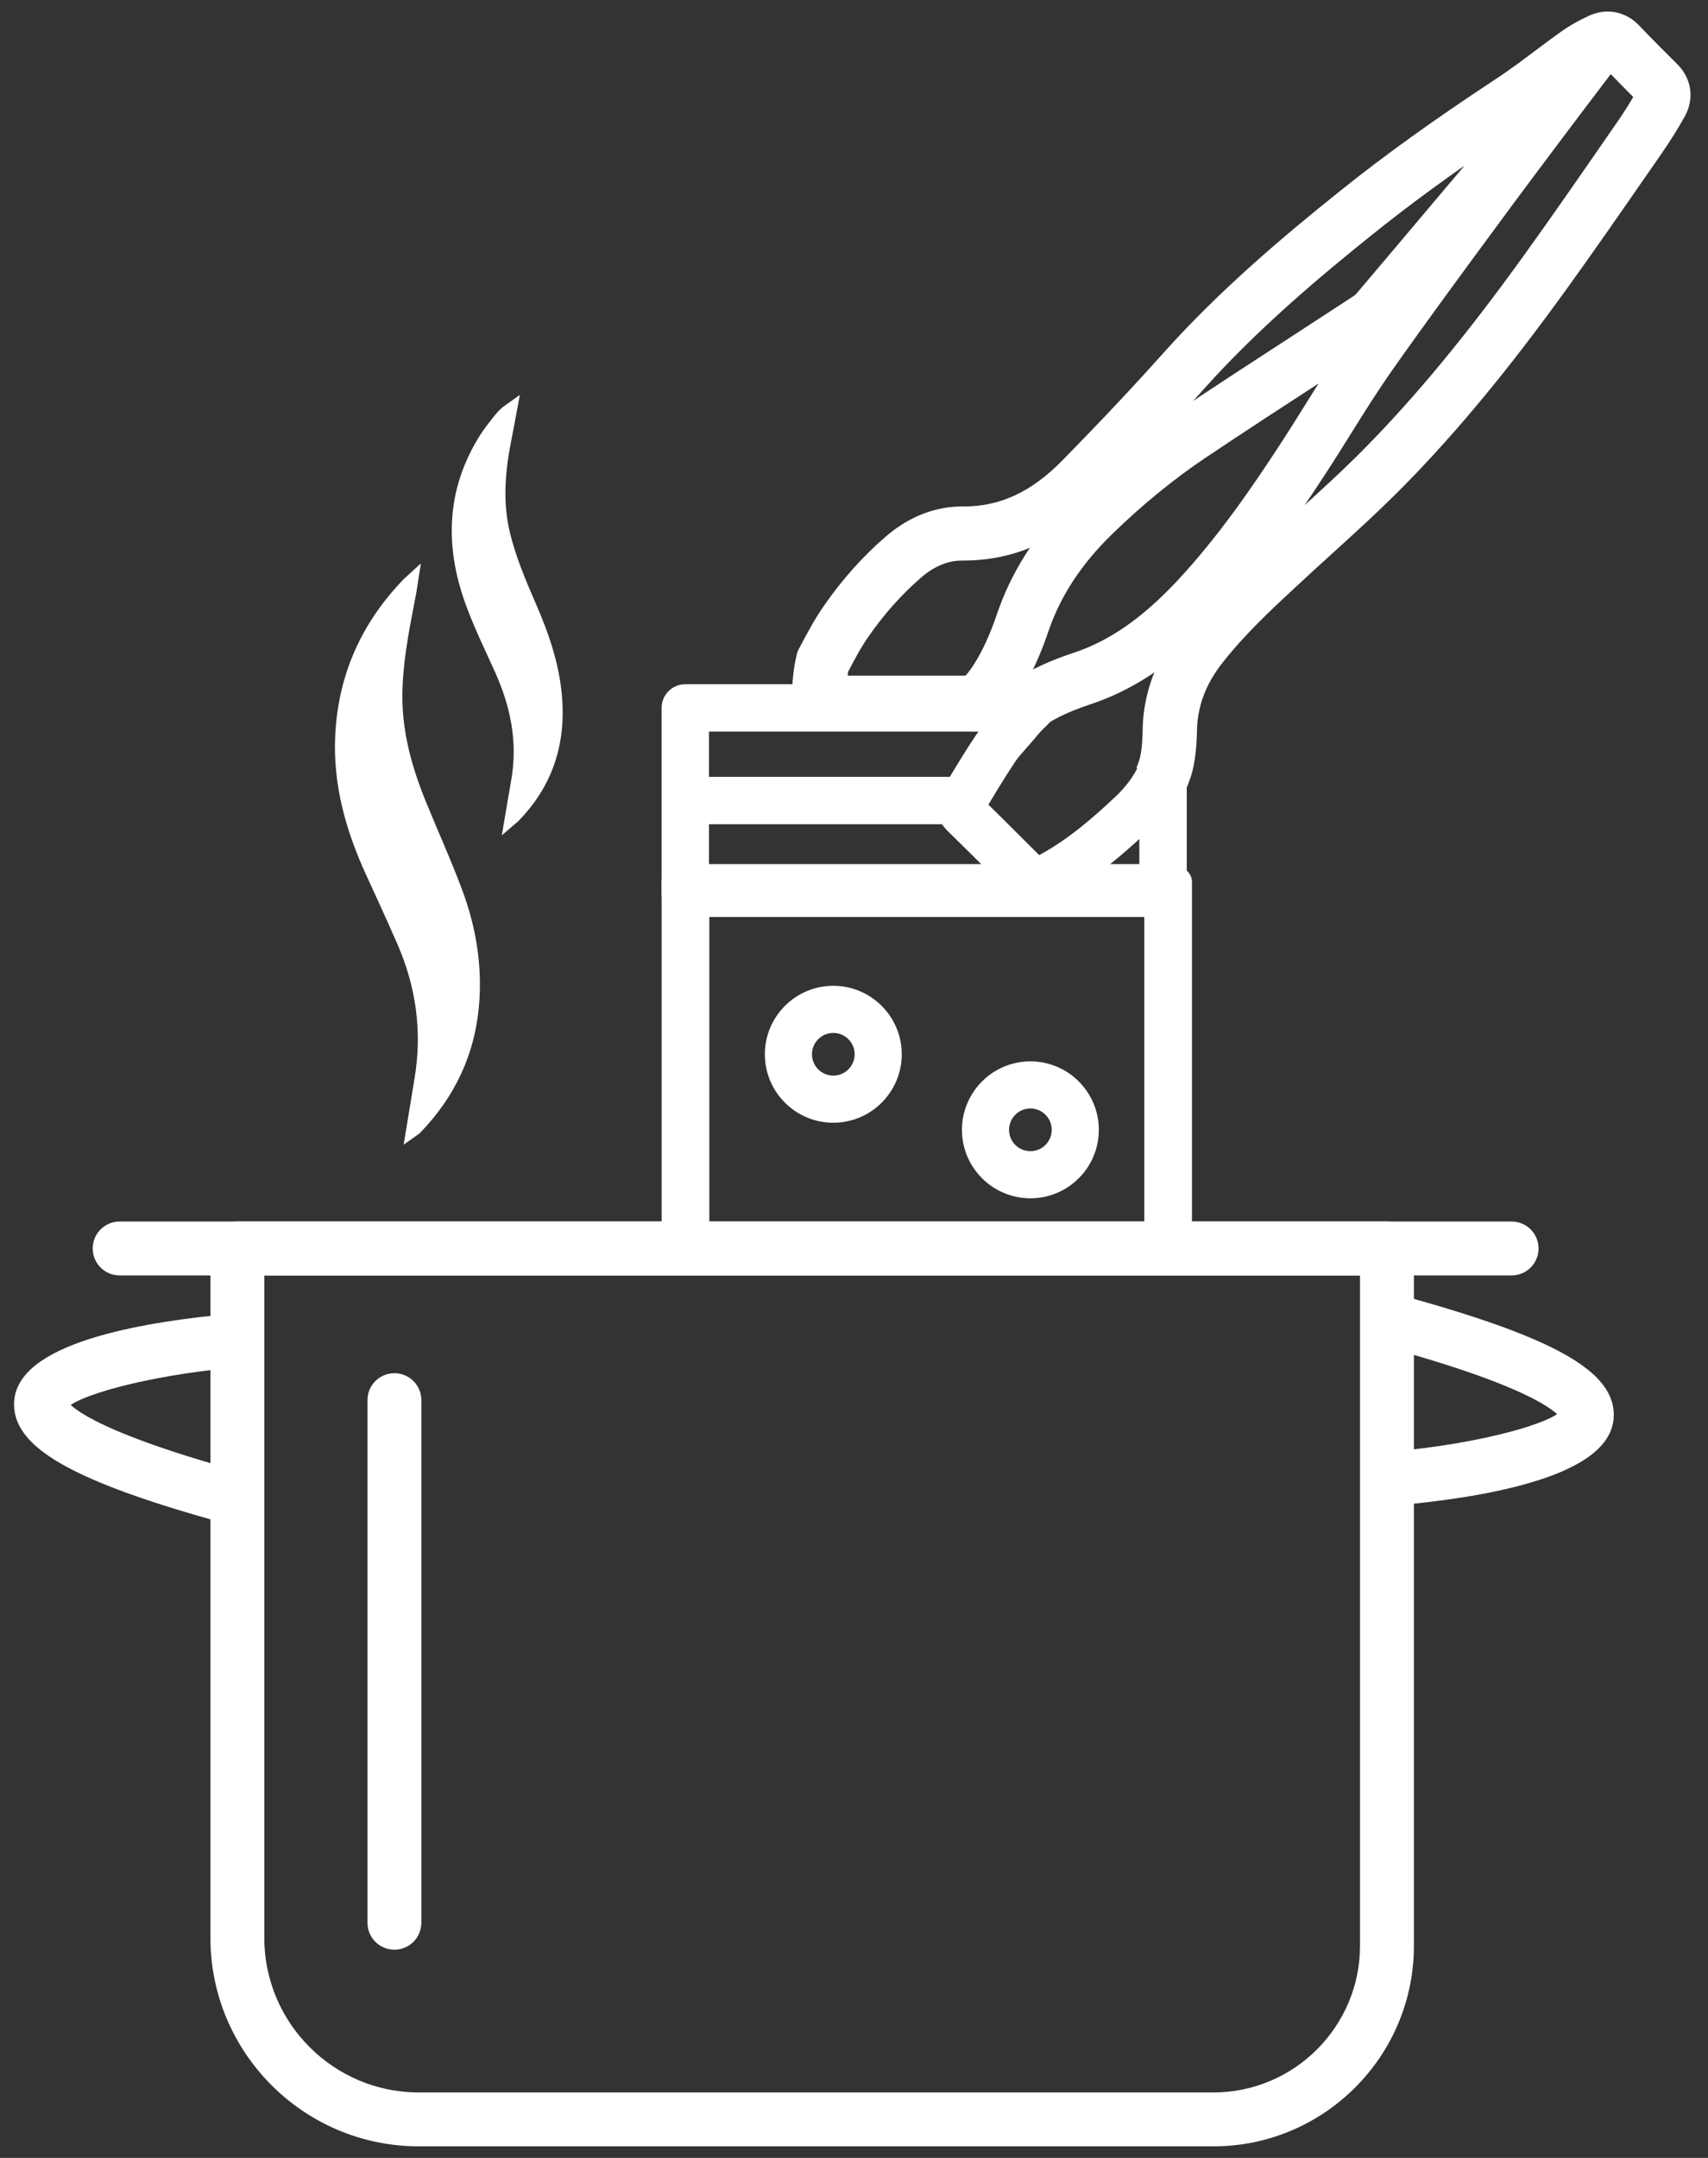
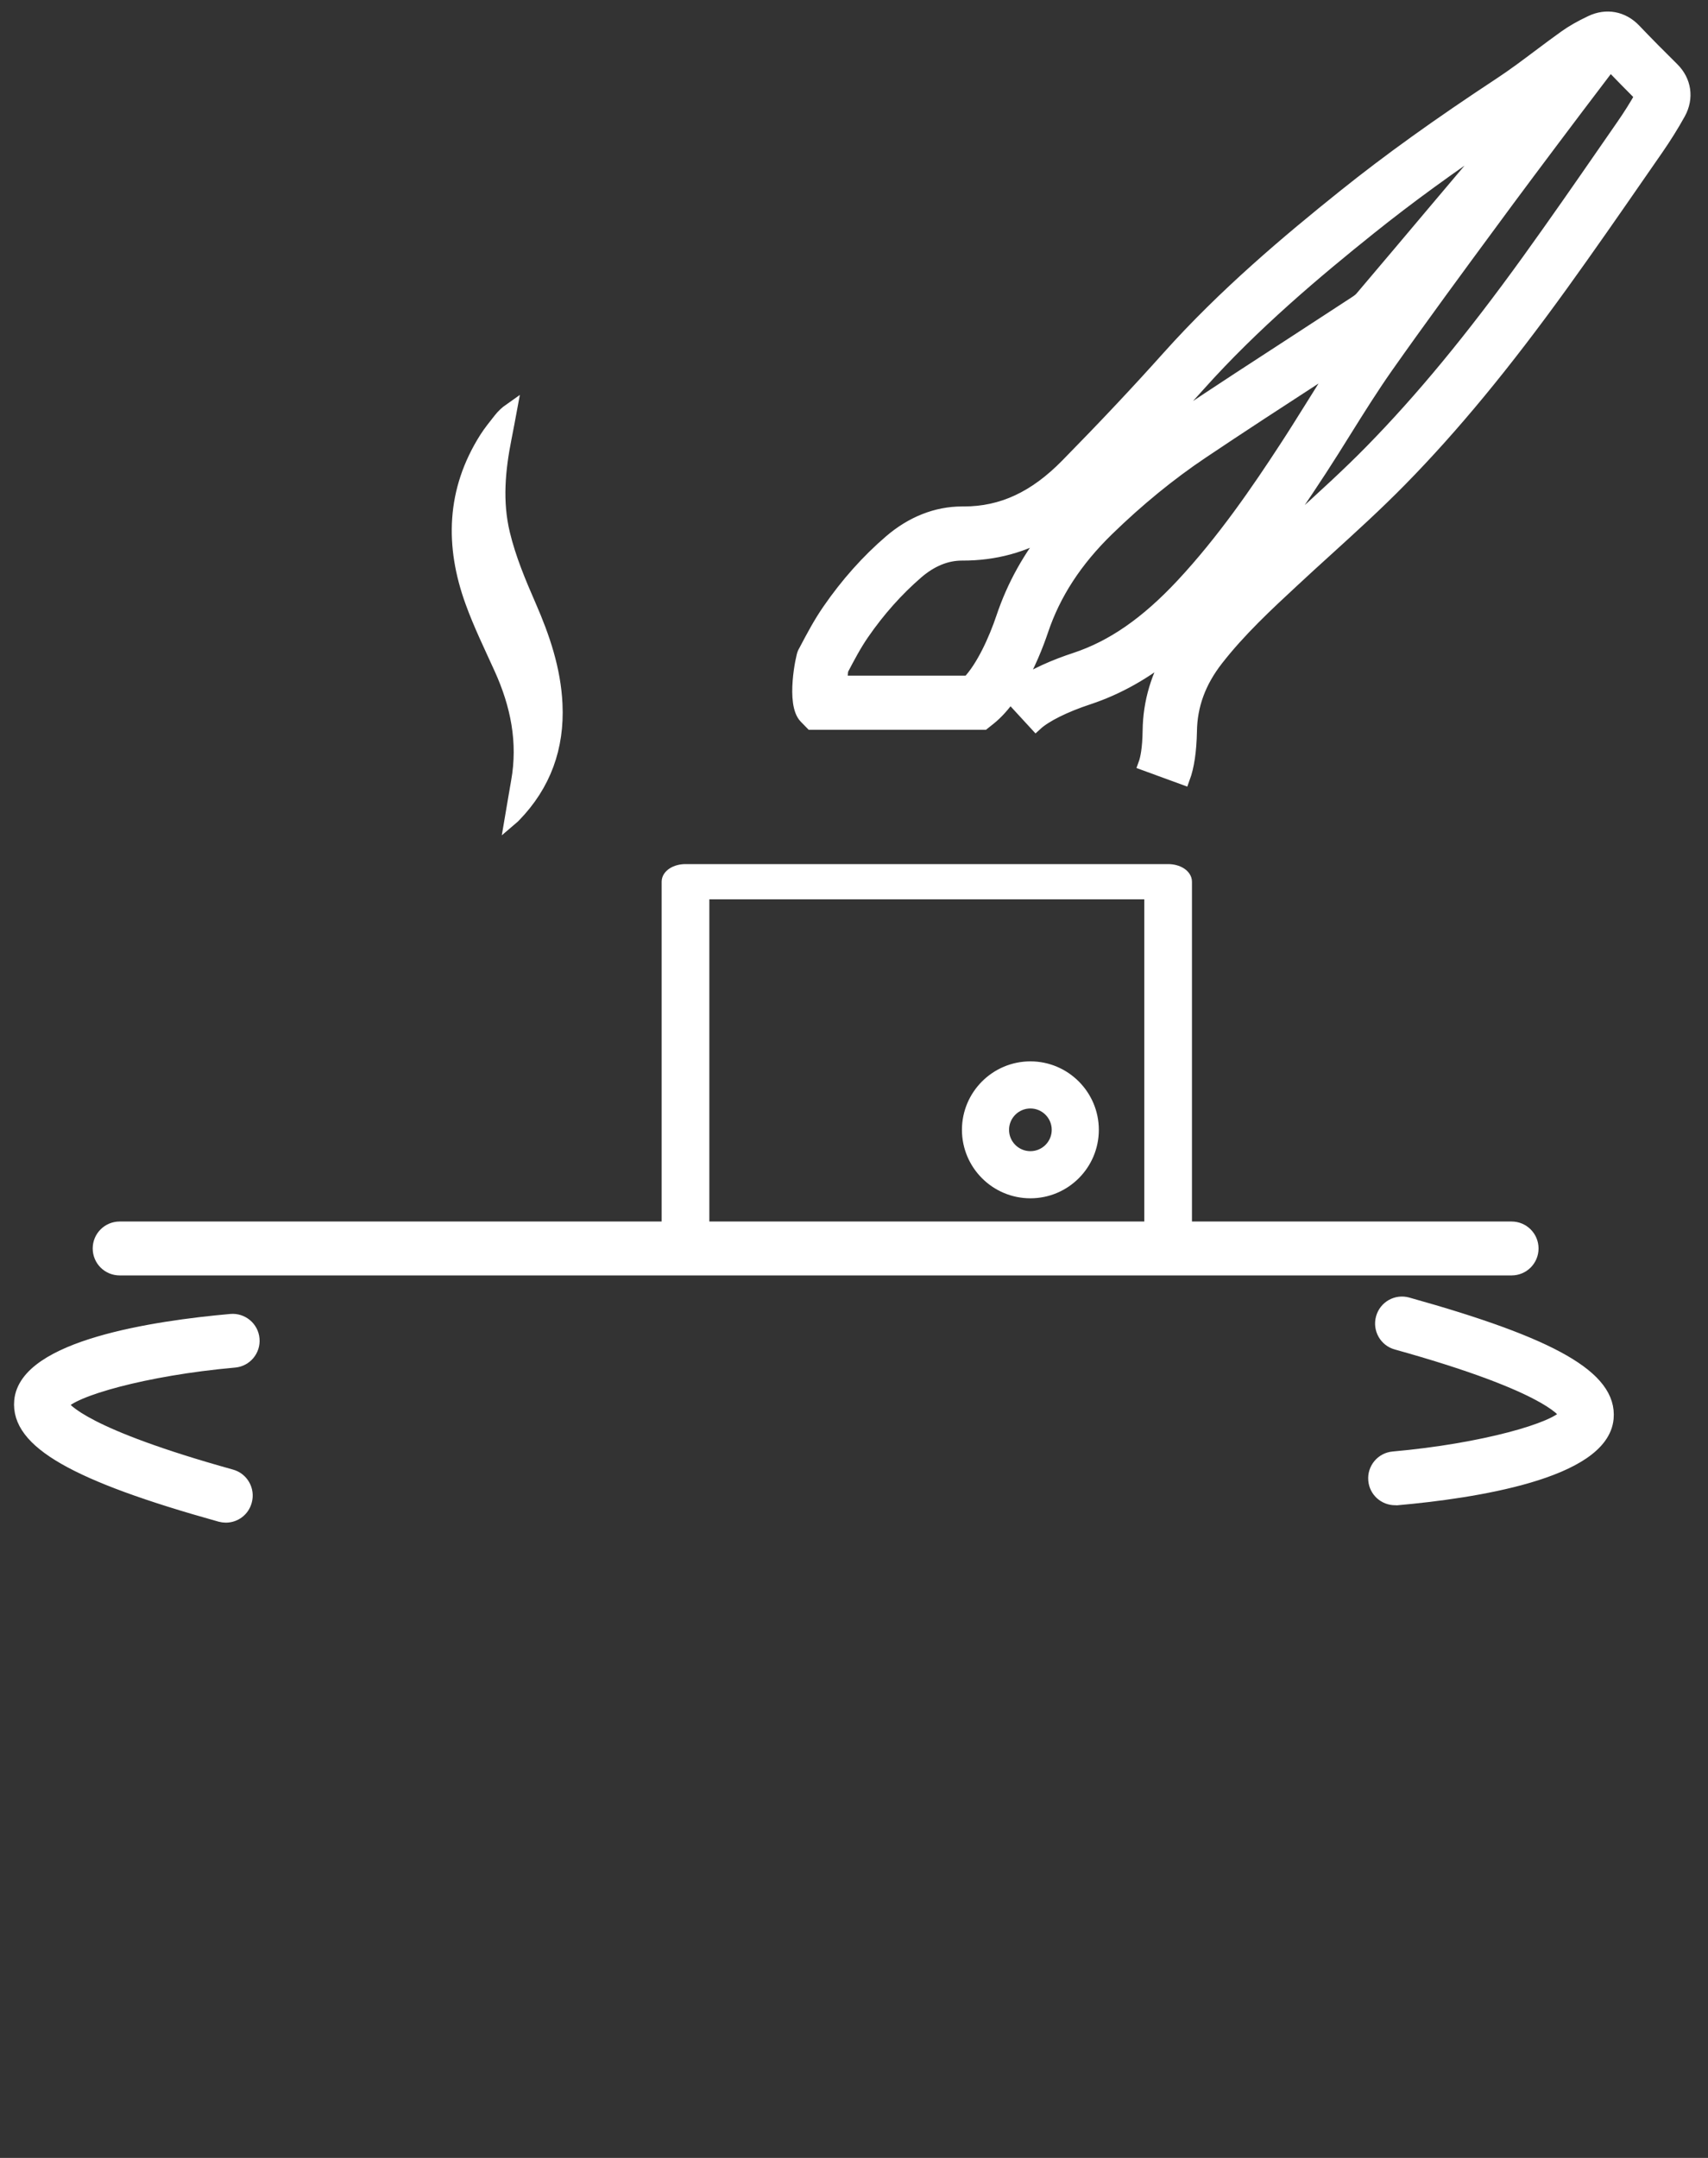
<svg xmlns="http://www.w3.org/2000/svg" width="76" height="96" viewBox="0 0 76 96" fill="none">
  <rect x="0" y="0" width="76" height="96" fill="#333333" stroke="none" />
  <path d="M67.261 56.445H5.324C4.824 56.445 4.42 56.041 4.42 55.541C4.42 55.041 4.824 54.637 5.324 54.637H67.261C67.761 54.637 68.165 55.041 68.165 55.541C68.165 56.041 67.761 56.445 67.261 56.445Z" fill="white" stroke="white" stroke-width="0.59" />
-   <path d="M53.993 95.19H18.637C13.687 95.19 9.658 91.161 9.658 86.211V55.541C9.658 55.041 10.062 54.637 10.562 54.637H61.715C62.215 54.637 62.619 55.041 62.619 55.541V86.56C62.622 91.318 58.75 95.19 53.993 95.19ZM11.466 56.445V86.211C11.466 90.164 14.681 93.382 18.637 93.382H53.99C57.75 93.382 60.811 90.321 60.811 86.56V56.445H11.466Z" fill="white" stroke="white" stroke-width="0.59" />
-   <path d="M17.55 86.442C17.05 86.442 16.646 86.038 16.646 85.538V62.289C16.646 61.788 17.05 61.385 17.55 61.385C18.051 61.385 18.454 61.788 18.454 62.289V85.538C18.454 86.035 18.048 86.442 17.55 86.442Z" fill="white" stroke="white" stroke-width="0.59" />
  <path d="M10.048 67.443C9.967 67.443 9.885 67.431 9.804 67.41C3.332 65.605 0.762 64.132 0.927 62.321C1.147 59.913 6.878 59.049 10.274 58.748C10.768 58.705 11.211 59.07 11.253 59.567C11.298 60.064 10.931 60.504 10.434 60.546C6.453 60.899 3.148 61.845 2.741 62.478C2.859 62.698 3.763 63.846 10.289 65.662C10.771 65.795 11.051 66.295 10.916 66.777C10.807 67.184 10.446 67.443 10.048 67.443Z" fill="white" stroke="white" stroke-width="0.59" />
  <path d="M62.075 66.668C61.611 66.668 61.217 66.316 61.178 65.846C61.132 65.349 61.5 64.909 61.997 64.867C65.977 64.514 69.283 63.568 69.689 62.935C69.572 62.715 68.668 61.567 62.142 59.75C61.66 59.618 61.38 59.118 61.515 58.636C61.648 58.153 62.148 57.873 62.63 58.009C69.102 59.814 71.672 61.287 71.506 63.098C71.287 65.505 65.556 66.37 62.16 66.671C62.13 66.665 62.103 66.668 62.075 66.668Z" fill="white" stroke="white" stroke-width="0.59" />
  <path d="M51.977 55.991H30.502C30.079 55.991 29.736 55.773 29.736 55.503V39.225C29.736 38.955 30.079 38.736 30.502 38.736H51.977C52.4 38.736 52.743 38.955 52.743 39.225V55.503C52.743 55.773 52.4 55.991 51.977 55.991ZM31.268 55.015H51.212V39.713H31.268V55.015Z" fill="white" stroke="white" stroke-width="0.59" />
-   <path d="M37.079 49.652C35.56 49.652 34.328 48.417 34.328 46.901C34.328 45.386 35.563 44.15 37.079 44.15C38.595 44.15 39.83 45.386 39.83 46.901C39.83 48.417 38.598 49.652 37.079 49.652ZM37.079 45.657C36.392 45.657 35.835 46.214 35.835 46.901C35.835 47.588 36.392 48.146 37.079 48.146C37.766 48.146 38.324 47.588 38.324 46.901C38.324 46.214 37.766 45.657 37.079 45.657Z" fill="white" stroke="white" stroke-width="0.59" />
  <path d="M45.849 53.014C44.33 53.014 43.098 51.778 43.098 50.263C43.098 48.747 44.333 47.512 45.849 47.512C47.364 47.512 48.599 48.747 48.599 50.263C48.599 51.781 47.367 53.014 45.849 53.014ZM45.849 49.018C45.162 49.018 44.604 49.576 44.604 50.263C44.604 50.95 45.162 51.507 45.849 51.507C46.536 51.507 47.093 50.95 47.093 50.263C47.093 49.576 46.536 49.018 45.849 49.018Z" fill="white" stroke="white" stroke-width="0.59" />
-   <path d="M51.751 40.5H30.493C30.074 40.5 29.734 40.16 29.734 39.741V31.493C29.734 31.074 30.074 30.734 30.493 30.734H45.869C46.182 30.734 46.464 30.926 46.577 31.22C46.689 31.514 46.613 31.842 46.382 32.054C46.194 32.227 46.015 32.416 45.851 32.619C45.727 32.774 45.593 32.922 45.46 33.071C45.263 33.293 45.074 33.505 44.929 33.72C44.531 34.315 44.149 34.943 43.782 35.553L43.606 35.842C44.209 36.43 44.792 37.013 45.375 37.596L45.994 38.212C46.061 38.278 46.13 38.345 46.188 38.403C46.261 38.366 46.346 38.321 46.416 38.282C47.736 37.565 48.849 36.585 49.86 35.635C50.012 35.493 50.16 35.332 50.324 35.135C50.649 34.743 50.883 34.34 51.043 33.903C51.171 33.557 51.526 33.353 51.887 33.417C52.248 33.481 52.512 33.796 52.512 34.163V39.747C52.509 40.16 52.169 40.5 51.751 40.5ZM48.167 38.983H50.992V36.643C50.962 36.673 50.928 36.703 50.898 36.734C50.115 37.471 49.205 38.285 48.167 38.983ZM31.252 38.983H44.622L44.304 38.667C43.666 38.033 43.032 37.398 42.386 36.77C42.249 36.637 42.152 36.503 42.091 36.373H31.252V38.983ZM43.454 36.09C43.451 36.09 43.451 36.09 43.454 36.09V36.09ZM31.252 34.855H42.428L42.483 34.764C42.859 34.142 43.251 33.496 43.669 32.874C43.821 32.646 43.991 32.443 44.158 32.252H31.252V34.855Z" fill="white" stroke="white" stroke-width="0.59" />
  <path d="M52.655 34.616L50.947 33.991C51.028 33.769 51.126 33.329 51.138 32.507C51.153 31.232 51.514 30.027 52.209 28.911C50.986 29.918 49.748 30.616 48.416 31.056C47.378 31.399 46.51 31.83 46.094 32.212L44.941 30.959C44.668 31.348 44.358 31.703 44.015 31.976L43.767 32.173H36.11L35.843 31.9C35.261 31.305 35.704 29.202 35.779 29.059L35.846 28.935C36.159 28.34 36.483 27.727 36.884 27.148C37.688 25.982 38.605 24.953 39.615 24.086C40.574 23.26 41.676 22.826 42.805 22.826C42.832 22.826 42.859 22.826 42.887 22.826C44.592 22.826 46.052 22.146 47.478 20.693C49.168 18.972 50.643 17.403 51.987 15.901C54.5 13.091 57.349 10.7 59.808 8.73C61.801 7.131 64.017 5.541 66.775 3.726C67.358 3.341 67.913 2.925 68.499 2.485C68.878 2.2 69.257 1.918 69.643 1.642C69.968 1.411 70.332 1.202 70.796 0.983C71.479 0.658 72.201 0.792 72.726 1.341C73.278 1.921 73.849 2.497 74.419 3.059C74.969 3.599 75.081 4.355 74.711 5.031C74.419 5.559 74.082 6.099 73.709 6.637L72.96 7.717C71.837 9.34 70.674 11.015 69.497 12.648C66.927 16.211 64.648 18.972 62.326 21.339C61.252 22.435 60.108 23.473 59 24.48C58.509 24.926 58.017 25.372 57.532 25.825C56.363 26.908 55.156 28.031 54.148 29.323C53.365 30.325 52.98 31.375 52.965 32.537C52.946 33.408 52.849 34.091 52.655 34.616ZM59.671 16.059C59.346 16.268 59.025 16.481 58.7 16.69C56.979 17.807 55.201 18.963 53.474 20.122C52.036 21.087 50.625 22.241 49.281 23.549C47.863 24.929 46.904 26.401 46.352 28.046C46.167 28.595 45.769 29.663 45.172 30.616C45.955 30.027 47.032 29.596 47.845 29.329C49.508 28.78 51.022 27.727 52.612 26.025C54.442 24.064 55.978 21.819 57.24 19.88C57.608 19.318 57.962 18.748 58.318 18.18C58.752 17.479 59.201 16.763 59.671 16.059ZM37.4 30.352H43.096C43.724 29.7 44.285 28.471 44.622 27.466C45.096 26.055 45.815 24.762 46.804 23.552C45.572 24.295 44.258 24.647 42.823 24.644C42.817 24.644 42.811 24.644 42.802 24.644C42.107 24.644 41.433 24.92 40.802 25.463C39.913 26.231 39.096 27.145 38.383 28.179C38.043 28.671 37.758 29.211 37.458 29.782L37.452 29.791C37.436 29.921 37.415 30.134 37.4 30.352ZM71.646 2.846L71.069 3.605C70.104 4.87 68.047 7.608 67.106 8.879L66.466 9.747C64.885 11.889 63.252 14.108 61.695 16.317C61.055 17.23 60.445 18.201 59.856 19.145C59.495 19.725 59.134 20.302 58.761 20.875C58.002 22.04 57.143 23.315 56.181 24.583C56.218 24.55 56.251 24.52 56.284 24.486C56.776 24.031 57.271 23.579 57.768 23.13C58.858 22.14 59.984 21.121 61.018 20.065C63.273 17.765 65.498 15.07 68.013 11.583C69.178 9.966 70.338 8.297 71.454 6.682L72.204 5.599C72.516 5.15 72.796 4.704 73.041 4.267C72.574 3.796 72.104 3.323 71.646 2.846ZM66.796 5.896C64.532 7.413 62.654 8.782 60.946 10.151C58.548 12.072 55.769 14.405 53.344 17.115C52.609 17.934 51.839 18.775 51.016 19.646C51.493 19.282 51.975 18.939 52.458 18.614C54.197 17.446 55.981 16.287 57.708 15.167C58.582 14.599 59.459 14.029 60.33 13.458C60.475 13.364 60.551 13.291 60.587 13.246C61.713 11.92 62.833 10.591 63.956 9.258C64.827 8.227 65.698 7.198 66.569 6.166C66.641 6.075 66.72 5.984 66.796 5.896Z" fill="white" stroke="white" stroke-width="0.59" />
-   <path d="M18.368 50.272C18.495 49.506 18.612 48.765 18.736 48.027C19.094 45.894 18.811 43.845 17.949 41.871C17.503 40.856 17.042 39.843 16.578 38.837C15.686 36.906 15.111 34.905 15.21 32.757C15.331 30.117 16.343 27.86 18.178 25.968C18.202 25.944 18.23 25.923 18.305 25.854C18.275 26.046 18.257 26.182 18.233 26.32C18.208 26.459 18.181 26.595 18.154 26.733C17.883 28.143 17.609 29.551 17.609 30.994C17.609 32.651 18.043 34.209 18.657 35.727C19.197 37.056 19.793 38.361 20.293 39.705C20.89 41.302 21.164 42.962 21.023 44.673C20.845 46.828 19.968 48.66 18.471 50.202C18.449 50.223 18.416 50.238 18.368 50.272Z" fill="white" stroke="white" stroke-width="0.59" />
  <path d="M22.757 36.406C22.857 35.821 22.941 35.297 23.035 34.772C23.351 33.01 23.011 31.35 22.281 29.741C21.838 28.761 21.362 27.791 20.998 26.785C20.085 24.278 20.151 21.828 21.615 19.511C21.805 19.21 22.037 18.93 22.257 18.649C22.381 18.493 22.525 18.354 22.709 18.225C22.631 18.643 22.555 19.065 22.471 19.481C22.188 20.9 22.055 22.319 22.399 23.748C22.667 24.859 23.107 25.905 23.562 26.948C24.174 28.349 24.662 29.783 24.734 31.328C24.824 33.245 24.228 34.908 22.884 36.291C22.866 36.315 22.839 36.336 22.757 36.406Z" fill="white" stroke="white" stroke-width="0.59" />
</svg>